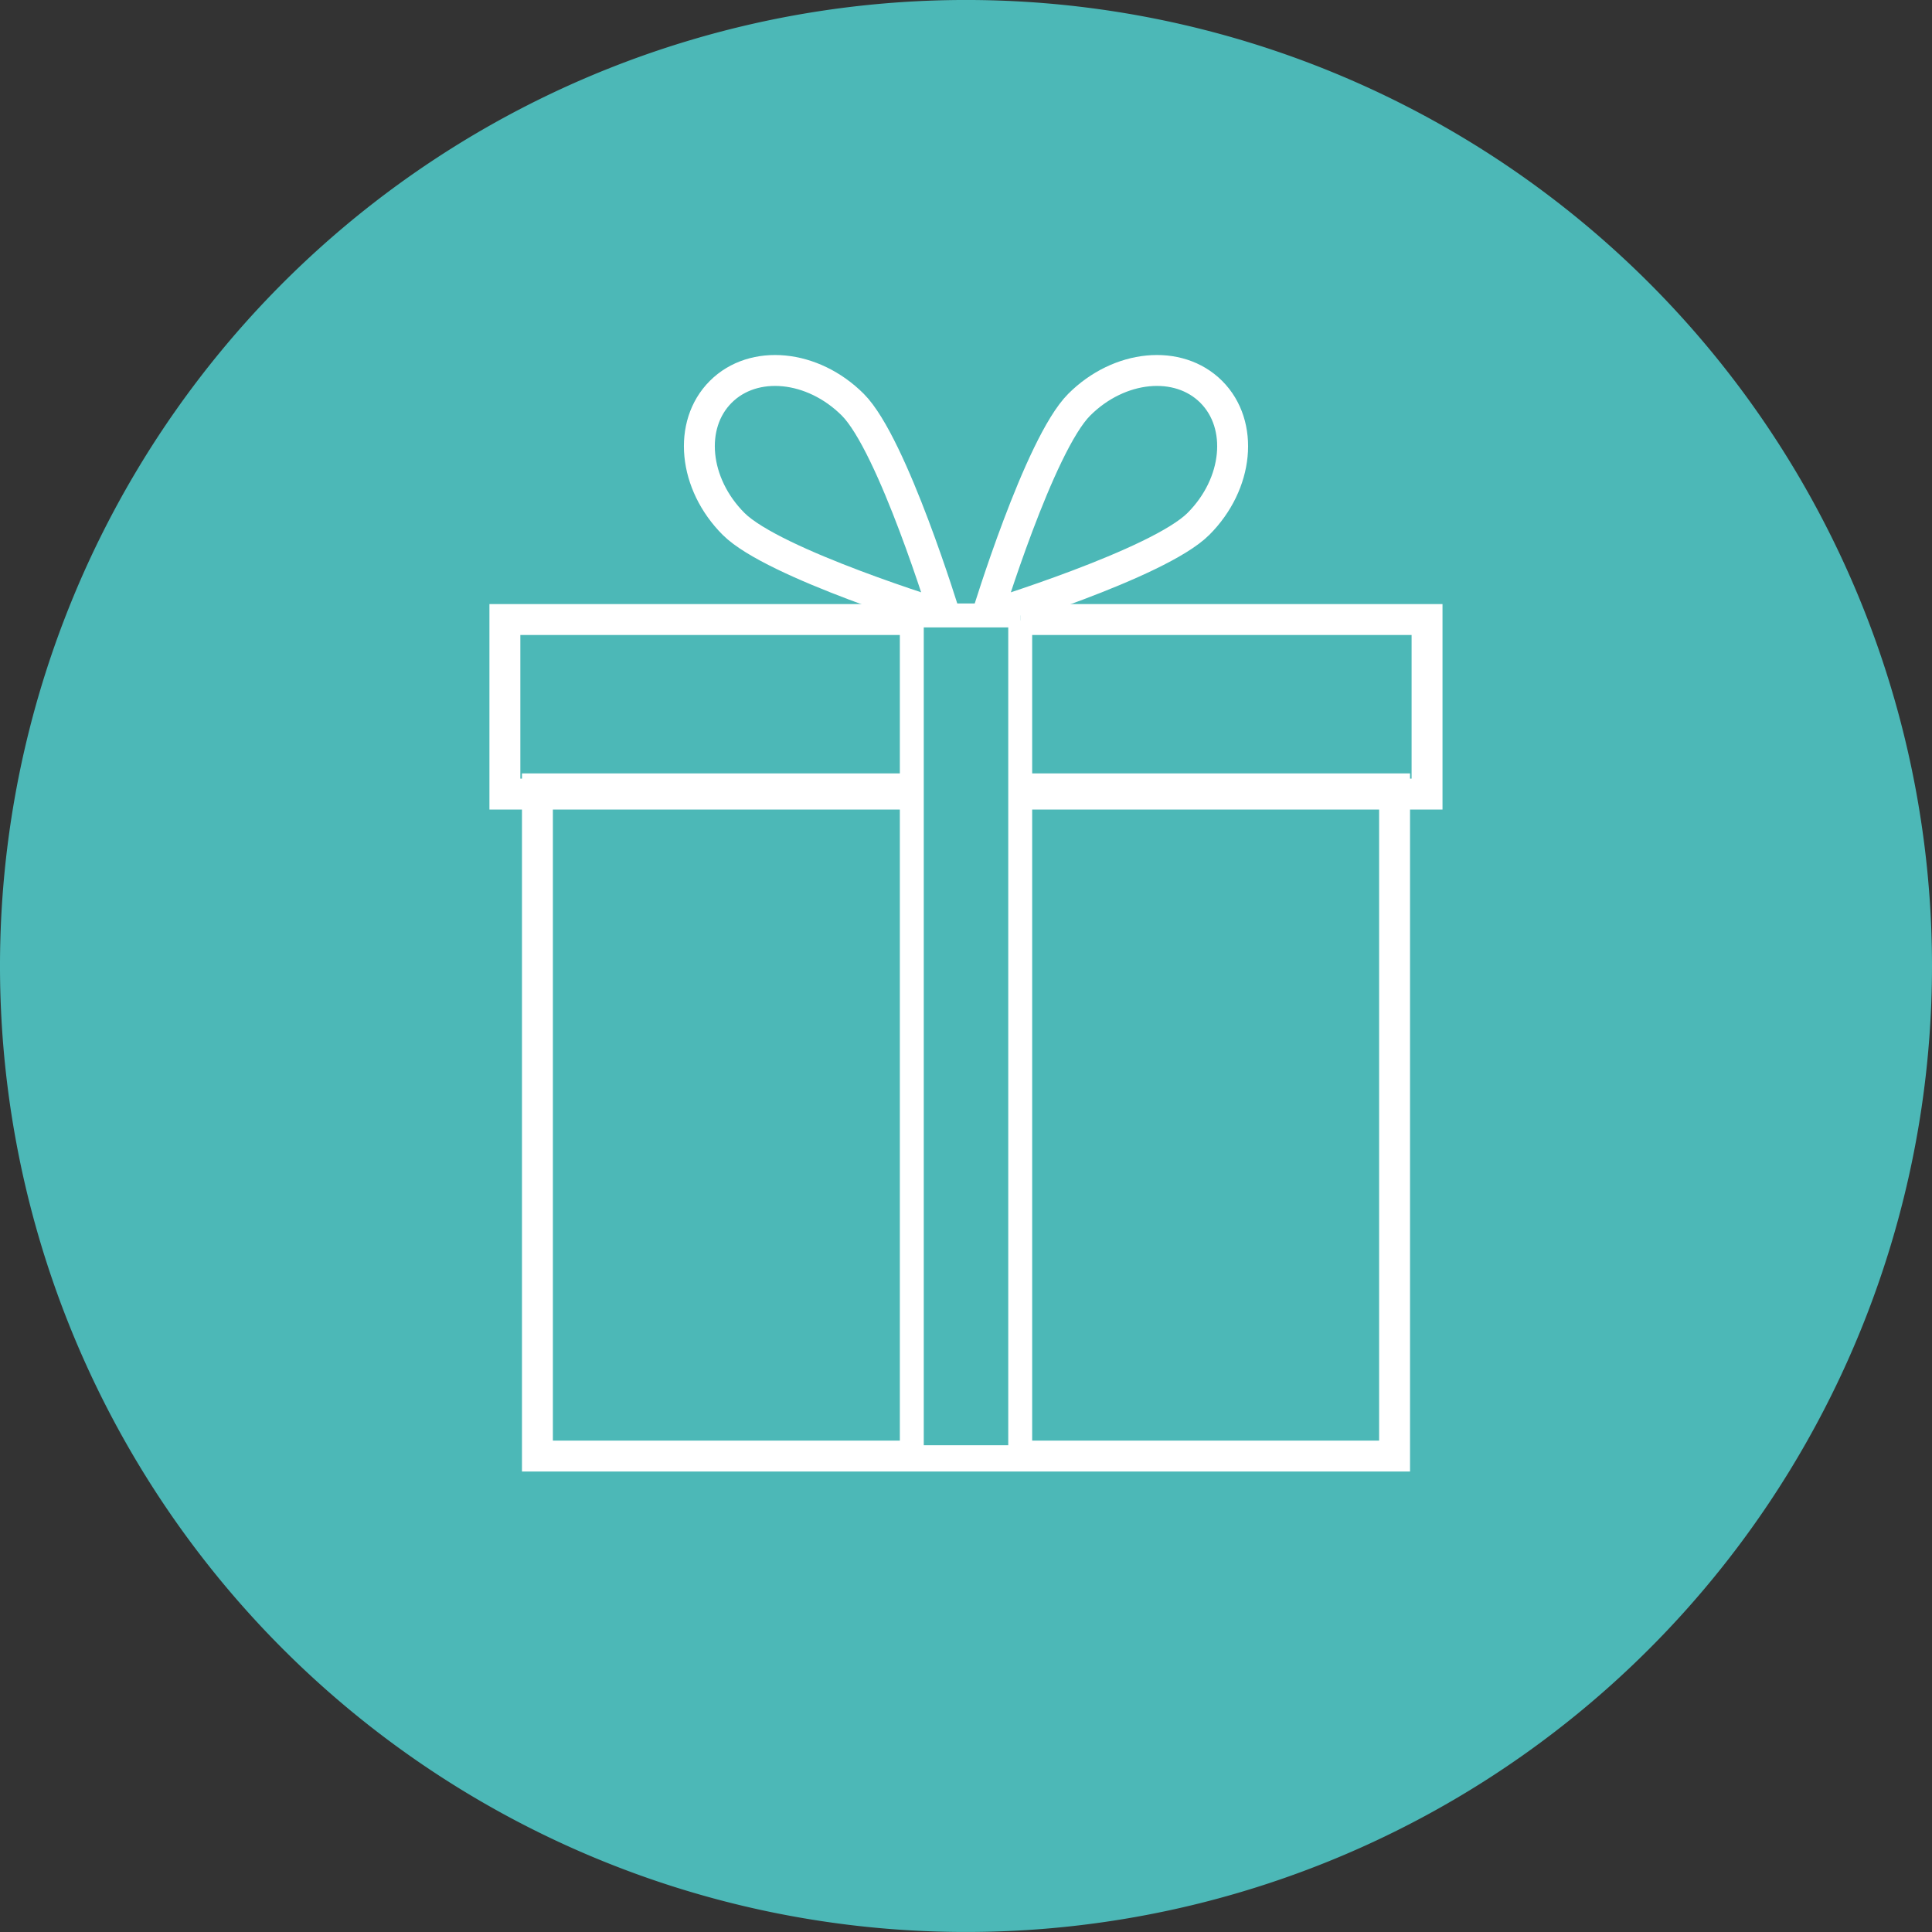
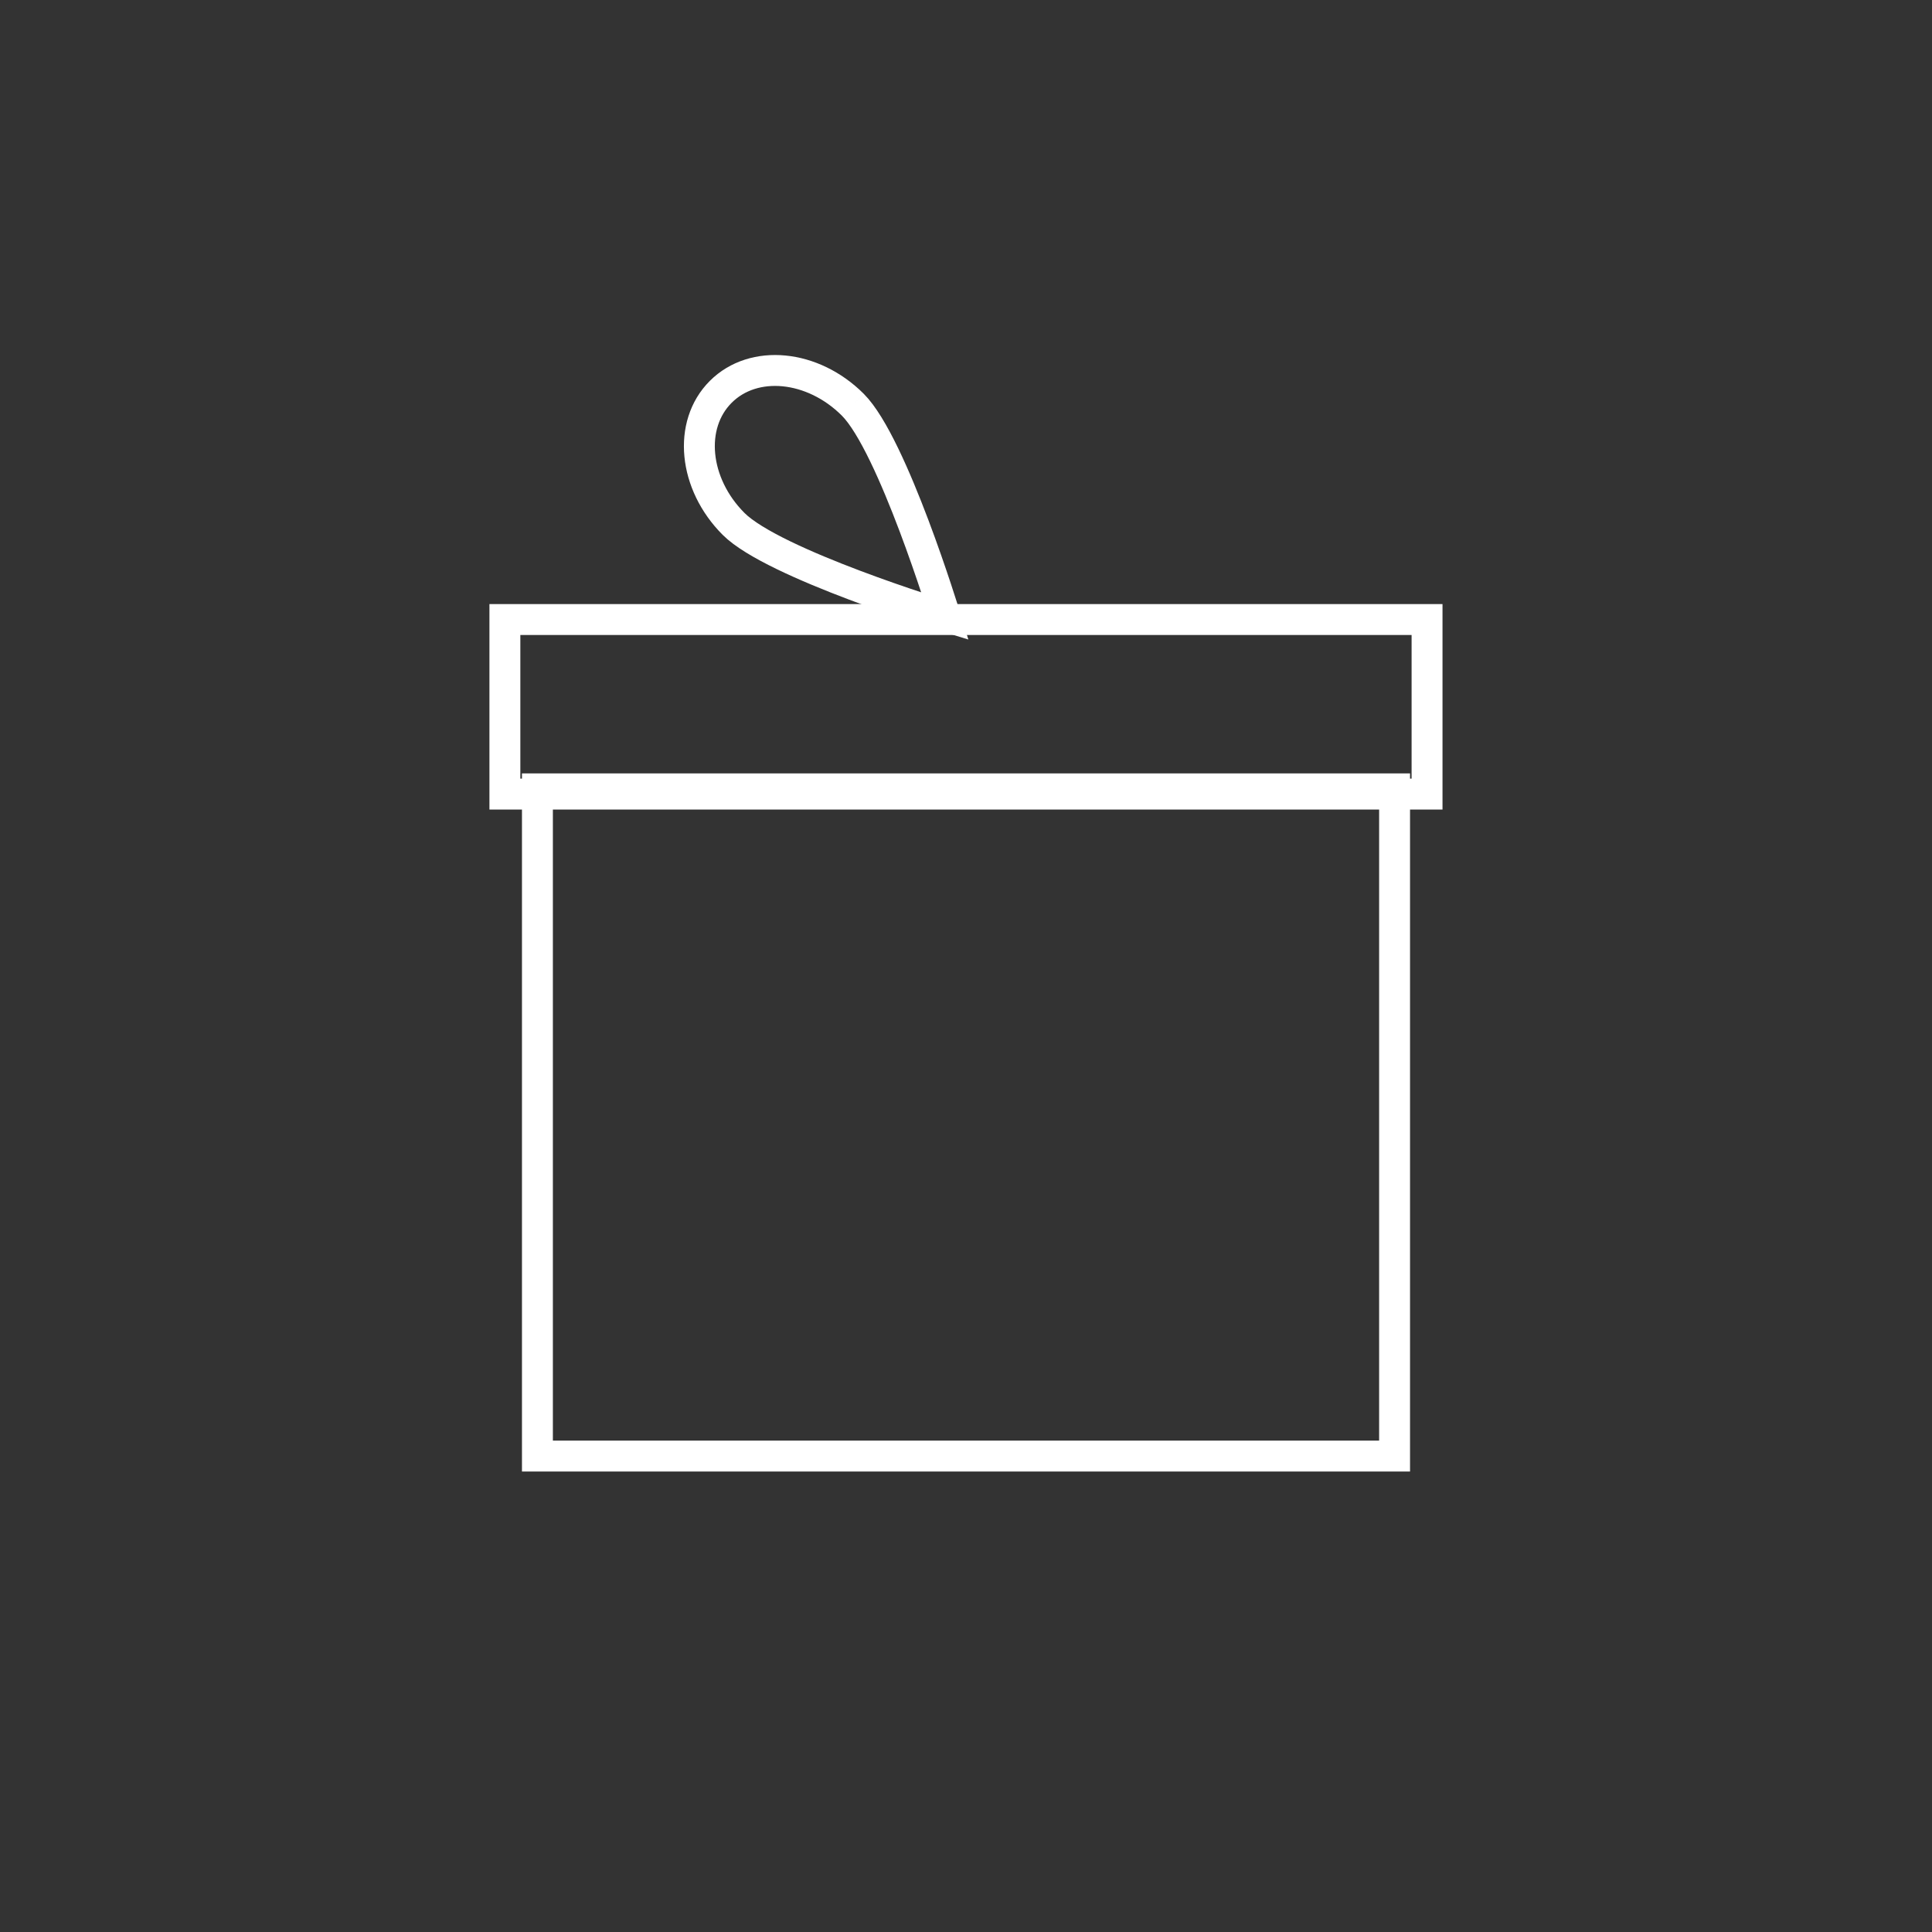
<svg xmlns="http://www.w3.org/2000/svg" width="100" height="100" viewBox="0 0 100 100">
  <rect x="0" y="0" width="100" height="100" fill="#333333" stroke="none" />
  <g id="グループ_45" data-name="グループ 45" transform="translate(-128.231 -446.782)">
-     <path id="パス_55" data-name="パス 55" d="M228.231,496.781a50,50,0,1,1-50-50,50,50,0,0,1,50,50" fill="#4cb8b7" />
    <path id="パス_108" data-name="パス 108" d="M0,0H44.366V34.535H0Z" transform="translate(156.048 487.613)" fill="none" stroke="#fff" stroke-width="1.6" />
    <rect id="長方形_17" data-name="長方形 17" width="47.731" height="9.035" transform="translate(154.364 478.849)" fill="none" stroke="#fff" stroke-miterlimit="10" stroke-width="1.6" />
-     <path id="パス_56" data-name="パス 56" d="M165.173,463.916c2.07,2.072,4.777,10.95,4.777,10.95s-8.877-2.709-10.947-4.78-2.37-5.13-.665-6.835S163.1,461.845,165.173,463.916Z" transform="translate(7.198 3.813)" fill="none" stroke="#fff" stroke-miterlimit="10" stroke-width="1.6" />
-     <path id="パス_57" data-name="パス 57" d="M173.933,463.916c-2.072,2.072-4.777,10.95-4.777,10.95s8.875-2.709,10.947-4.78,2.368-5.13.664-6.835S176.005,461.845,173.933,463.916Z" transform="translate(10.158 3.813)" fill="none" stroke="#fff" stroke-miterlimit="10" stroke-width="1.6" />
-     <path id="パス_59" data-name="パス 59" d="M171.62,472.461h-5.611v43.57h5.611V472.717" transform="translate(9.417 6.176)" fill="#4cb8b7" />
-     <path id="パス_60" data-name="パス 60" d="M171.62,472.461h-5.611v43.57h5.611V472.717" transform="translate(9.417 6.176)" fill="none" stroke="#fff" stroke-miterlimit="10" stroke-width="1.238" />
+     <path id="パス_56" data-name="パス 56" d="M165.173,463.916c2.07,2.072,4.777,10.95,4.777,10.95s-8.877-2.709-10.947-4.78-2.37-5.13-.665-6.835S163.1,461.845,165.173,463.916" transform="translate(7.198 3.813)" fill="none" stroke="#fff" stroke-miterlimit="10" stroke-width="1.6" />
  </g>
</svg>